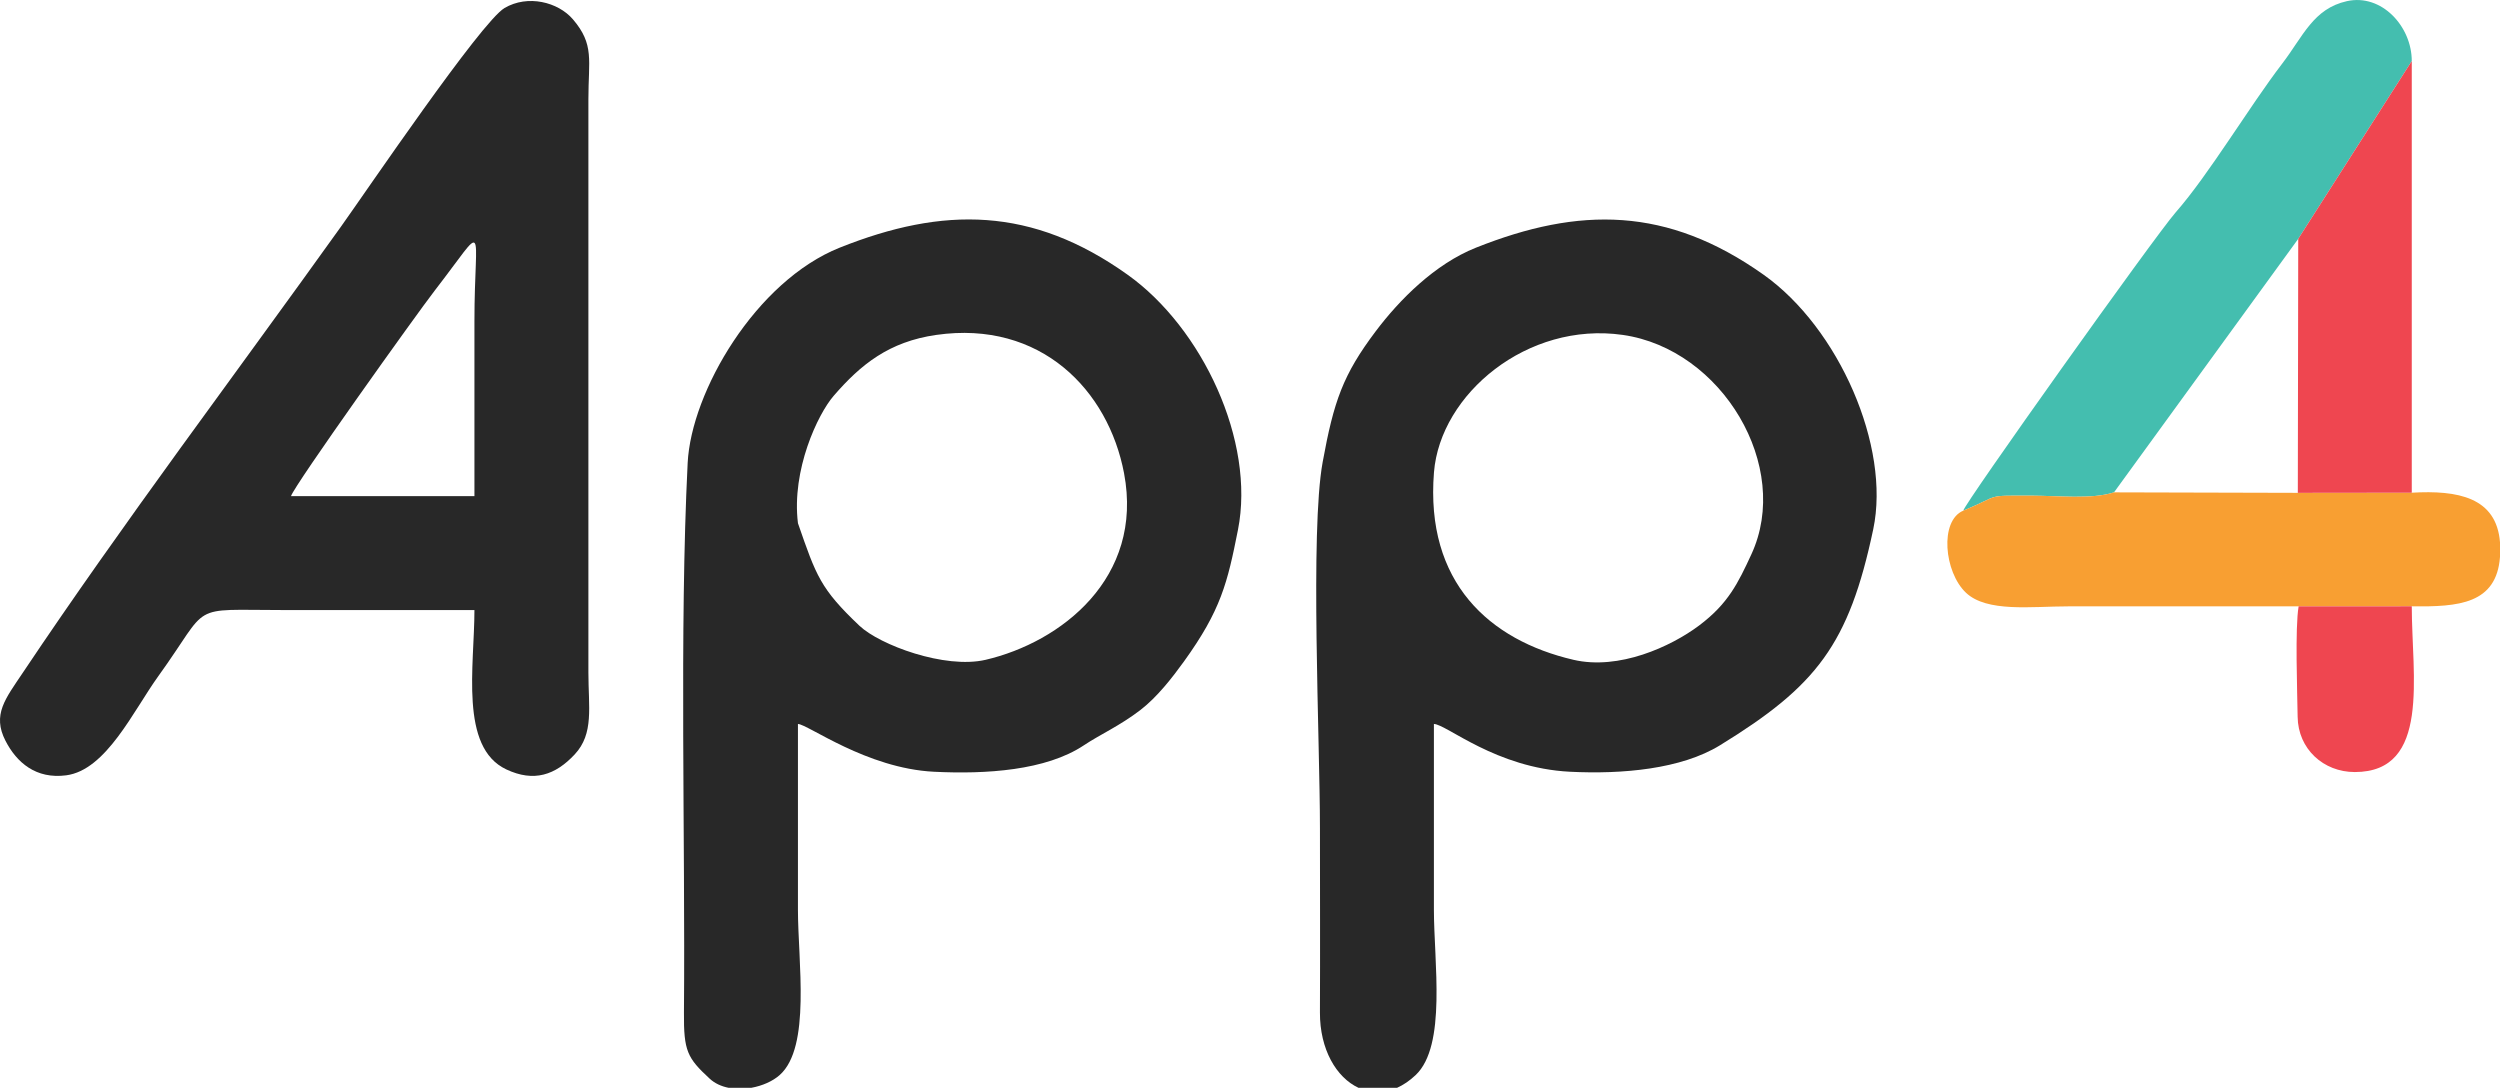
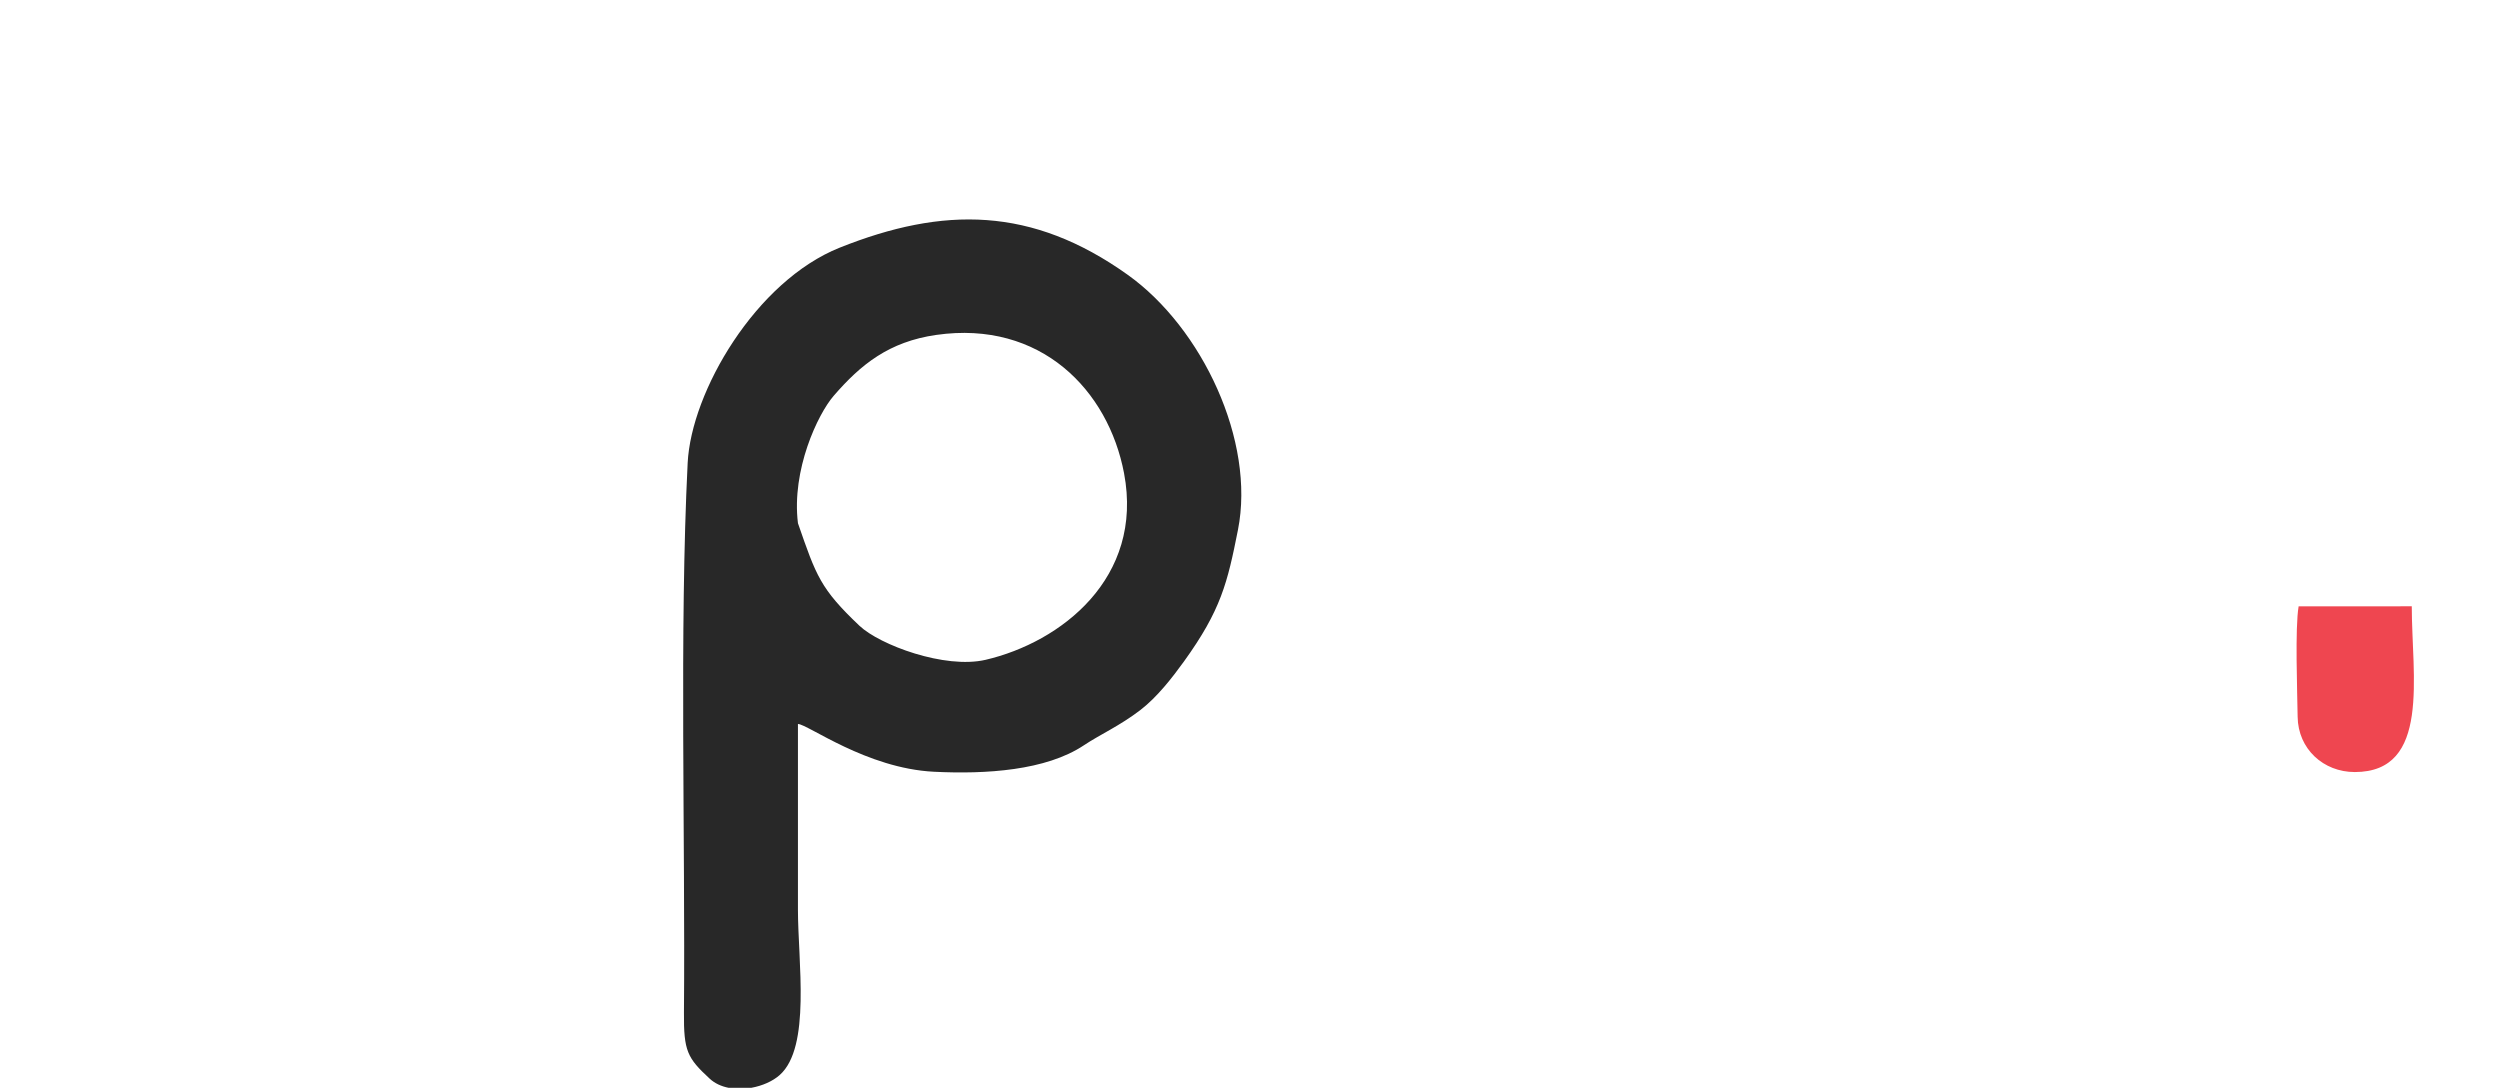
<svg xmlns="http://www.w3.org/2000/svg" xml:space="preserve" width="34.544mm" height="15.031mm" version="1.1" style="shape-rendering:geometricPrecision; text-rendering:geometricPrecision; image-rendering:optimizeQuality; fill-rule:evenodd; clip-rule:evenodd" viewBox="0 0 3895.44 1694.97">
  <defs>
    <style type="text/css">
   
    .fil2 {fill:#F89F32}
    .fil3 {fill:#EF4650}
    .fil1 {fill:#44BEAF}
    .fil0 {fill:#282828}
   
  </style>
  </defs>
  <g id="Camada_x0020_1">
-     <path class="fil0" d="M2728.92 863.79c-20.61,44.54 -36.05,76.76 -81.18,110.67 -44.34,33.32 -125.29,70.11 -196.02,53.62 -131.04,-30.54 -231.11,-120.49 -217.34,-292.2 9.79,-122 145.69,-235.27 294.12,-214.05 155,22.15 263.76,205.26 200.42,341.96zm-552.02 831.18l-60.14 0c-34.59,-16.1 -60.31,-59.97 -60.06,-117.37 0.43,-95.41 0.02,-190.93 0.02,-286.34 0,-137.43 -15.52,-463.14 4.23,-571.28 17.38,-95.09 31.59,-135.98 82.6,-203.75 37.08,-49.25 92.17,-104.75 156.1,-130.26 161.07,-64.24 298.29,-64.38 448.54,42.22 116.97,83 197.87,267.54 170.66,396.41 -37.95,179.67 -88.16,244.17 -238.88,336.7 -60.43,37.11 -151.93,45.3 -233.75,41.19 -115.46,-5.81 -192.4,-73.98 -211.94,-74.45 0,96.39 0,192.79 0,289.18 0,81.53 20.1,211.99 -28.43,257.9 -9.46,8.95 -19.2,15.48 -28.97,19.84z" />
    <path class="fil0" d="M1243.34 815.22c-10.19,-83.03 30.92,-169.82 55.66,-198.45 42.12,-48.72 86.14,-84.4 159.93,-94.94 162.76,-23.26 268.03,86.14 292.55,215.61 30.93,163.33 -98.47,263.29 -215.77,290.64 -63.43,14.78 -165.09,-23.23 -196.55,-53.08 -60.93,-57.79 -67.32,-77.55 -95.82,-159.78zm-72.71 879.75l-35.39 0c-11.15,-2.23 -21.41,-6.82 -29.44,-14.24 -34.9,-32.25 -40.57,-43.04 -40.08,-103.09 2.23,-273.45 -7.22,-595.44 5.77,-856.16 5.55,-111.4 106.33,-283.49 237.06,-335.65 161.3,-64.37 299.42,-64.13 448.67,42.38 115.9,82.69 199.15,259.05 171.73,397.46 -16.4,82.76 -26.47,125.01 -84.17,205.05 -18.27,25.34 -41.89,55.64 -67.69,75.48 -32.05,24.64 -63.25,38.42 -88.14,55.04 -59.19,39.53 -153.08,45.29 -233.68,41.27 -105.1,-5.24 -196.61,-74.08 -211.94,-74.45 0,96.39 0,192.79 0,289.18 0,80.52 20.59,214.42 -28.46,257.88 -10.92,9.68 -27.1,16.81 -44.25,19.86z" />
-     <path class="fil0" d="M739.26 773.01l-285.79 -0.02c4.58,-16.24 196.08,-284.29 223.6,-319.83 84.09,-108.65 62.19,-105.55 62.19,47.85 0,90.67 0,181.34 0,272.01zm0 177.52c0,87.11 -23.57,213.77 49.53,248.26 43.21,20.39 76.57,8.94 106.71,-23.34 30.31,-32.44 21.32,-73.67 21.32,-127.56l0 -893.33c0,-61.12 9.65,-85.15 -24.25,-124.64 -22.94,-26.71 -70.19,-38.78 -106.41,-17.45 -36.55,21.54 -215.87,286.1 -254.92,340.71 -163.62,228.77 -340.12,462.48 -495.91,695.34 -26.87,40.19 -47.72,64.99 -26.8,105.7 17.59,34.24 47.73,59.96 94.58,53.85 62.38,-8.14 104.68,-100.59 143.53,-154.46 83.23,-115.45 44.18,-103.07 194.75,-103.07 99.29,0 198.57,0 297.87,0z" />
-     <path class="fil1" d="M3059.14 795.68c60.82,-25.09 31.05,-23.42 108.83,-23.33 37.34,0.05 92.17,6.06 126.02,-5.19l287.07 -395 176.9 -277.04c0,-54.21 -47.13,-105.22 -100.86,-93.39 -52.54,11.56 -68.64,55.11 -100.87,97.18 -52.02,67.94 -114.22,172.77 -166.11,231.93 -32.54,37.1 -330.87,456.17 -330.99,464.84z" />
-     <path class="fil2" d="M3059.14 795.68c-37.35,15.76 -29.76,95.81 4.12,127.83 32.8,31 101.87,21.29 159.14,21.29 119.75,0 239.51,0 359.27,0l176.3 -0.11c73.16,1.12 131.94,-3.76 137.48,-76.9l0 -22.81c-5.6,-70.16 -65.69,-81.47 -137.48,-77.27l-177.56 0.21 -286.41 -0.77c-33.85,11.24 -88.68,5.23 -126.02,5.19 -77.79,-0.09 -48.02,-1.76 -108.83,23.33z" />
-     <polygon class="fil3" points="3581.06,372.16 3580.4,767.93 3757.96,767.71 3757.96,95.12 " />
    <path class="fil3" d="M3757.96 944.69l-176.3 0.11c-5.77,33.45 -2.06,132.57 -1.54,172.07 0.65,50.17 40.24,86.11 89.06,86.11 118.65,-0.01 88.78,-149.94 88.78,-258.3z" />
  </g>
</svg>